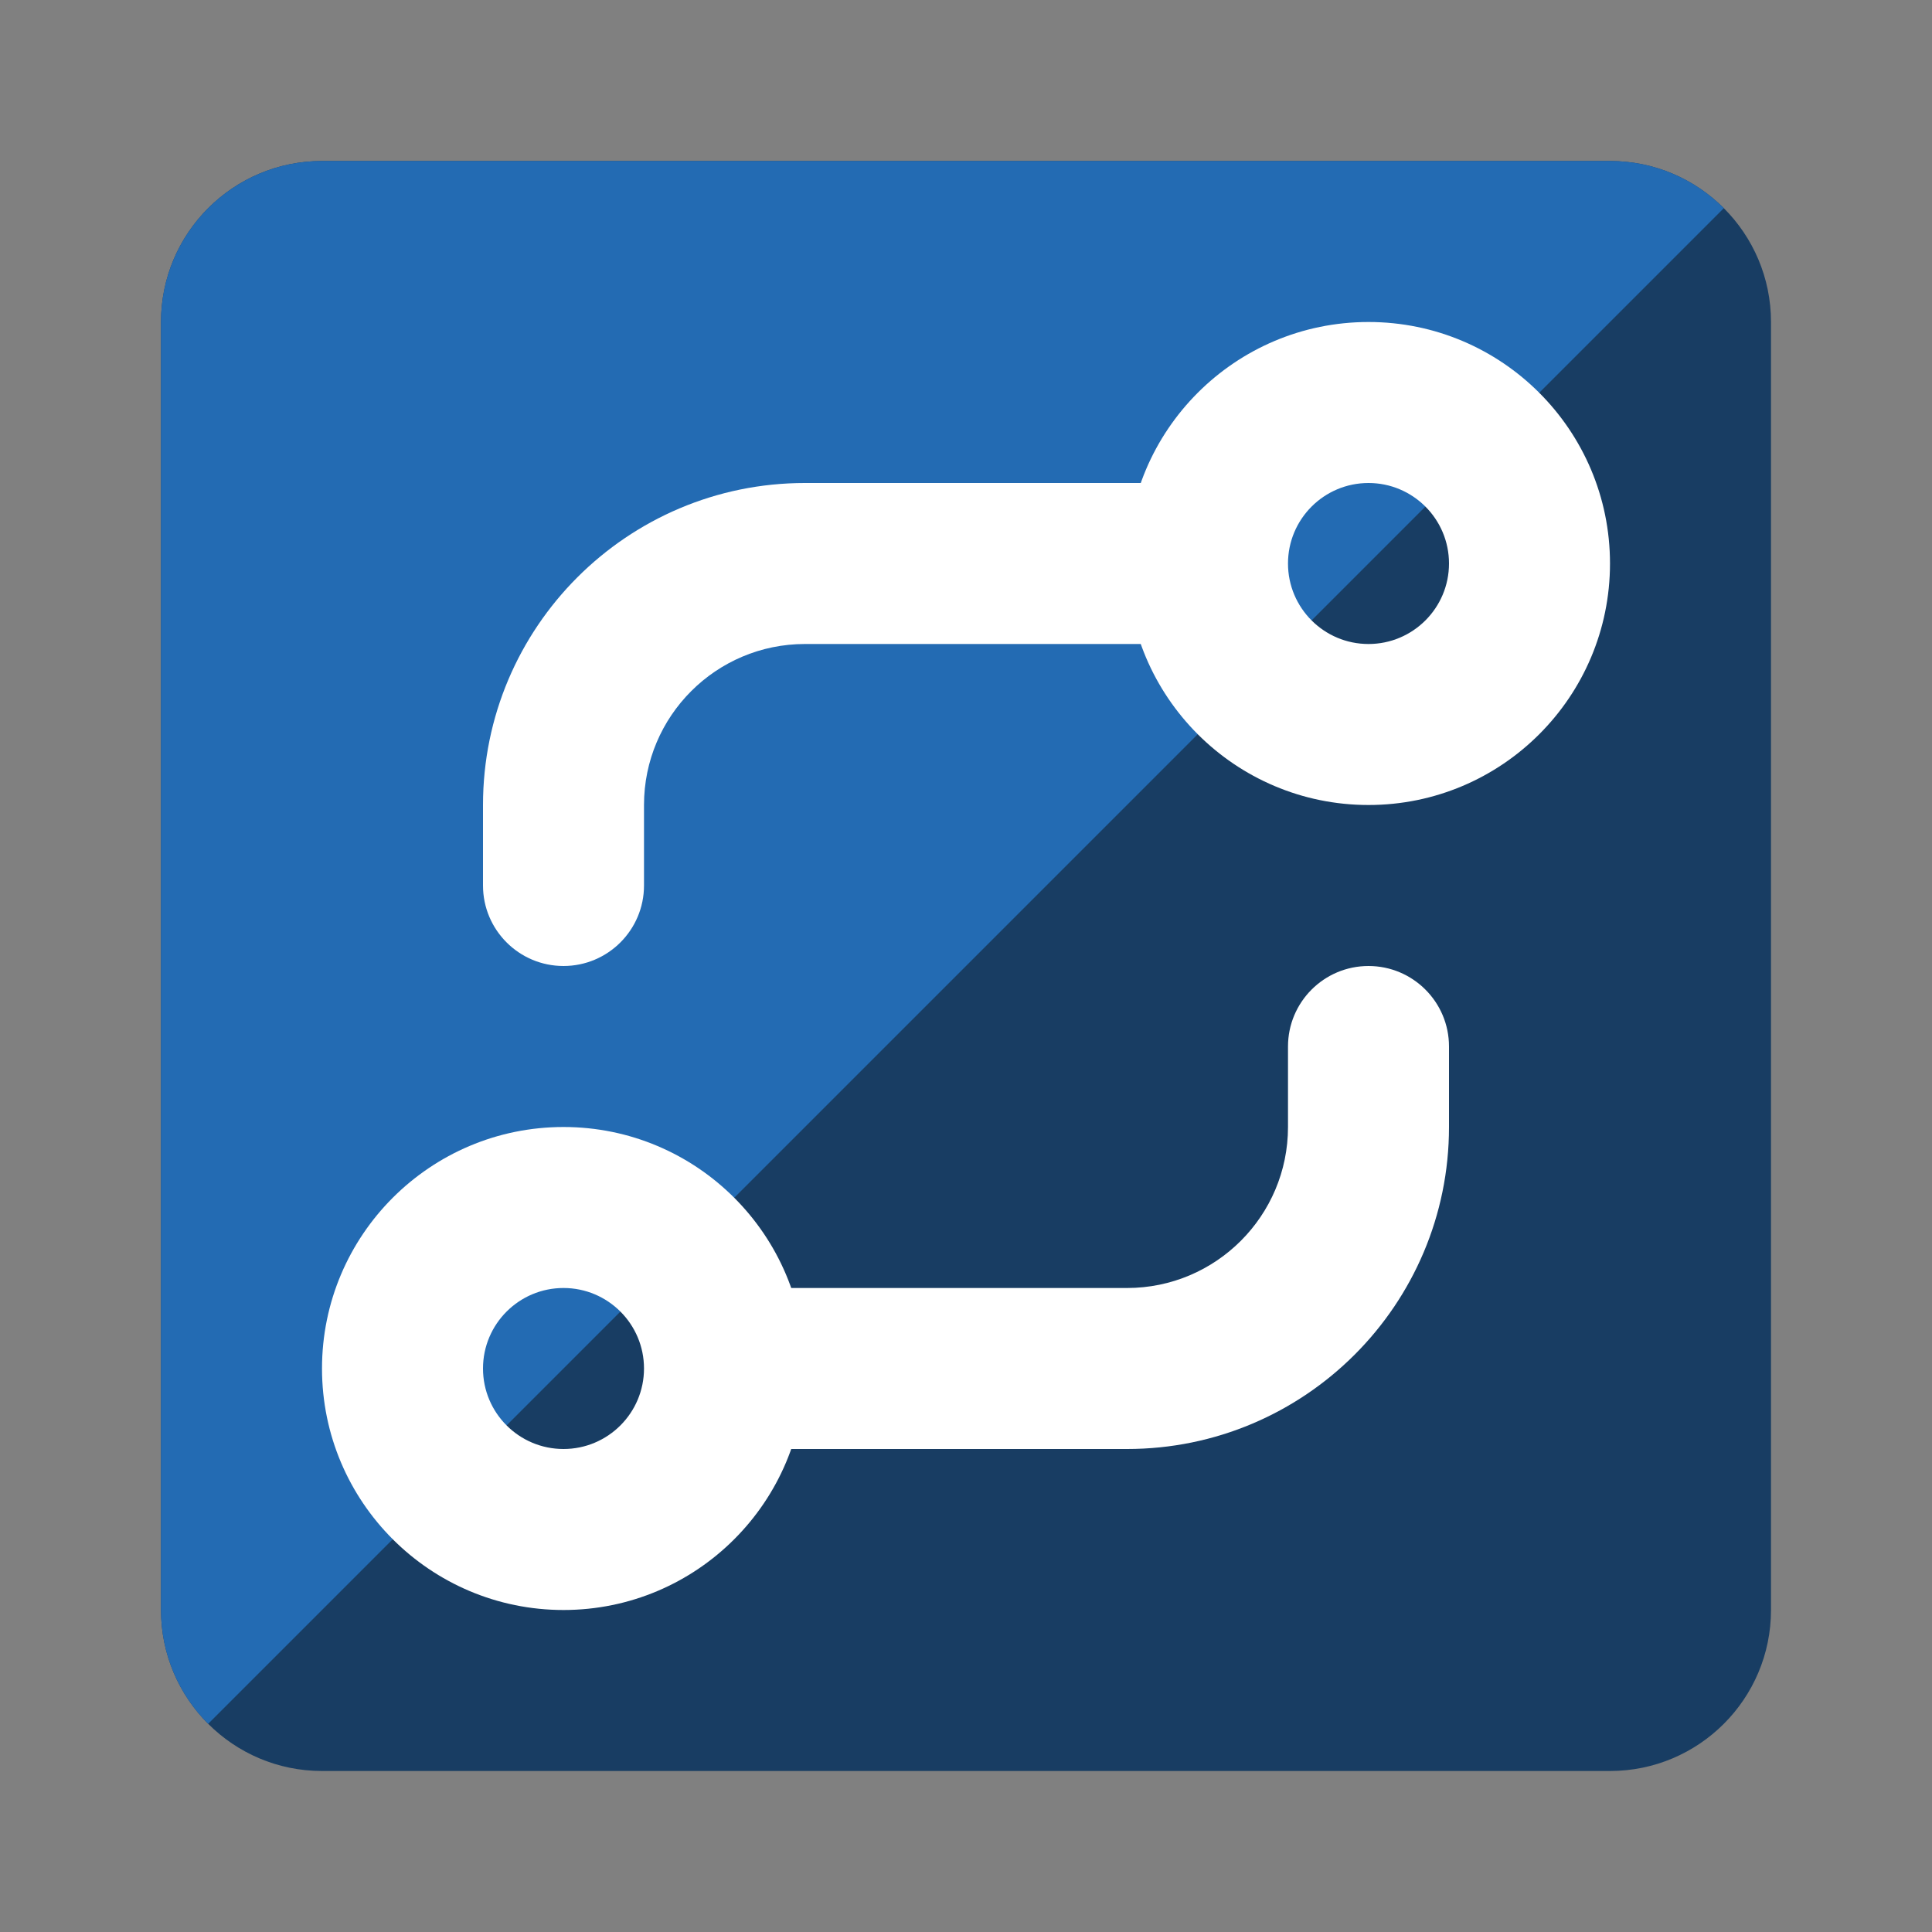
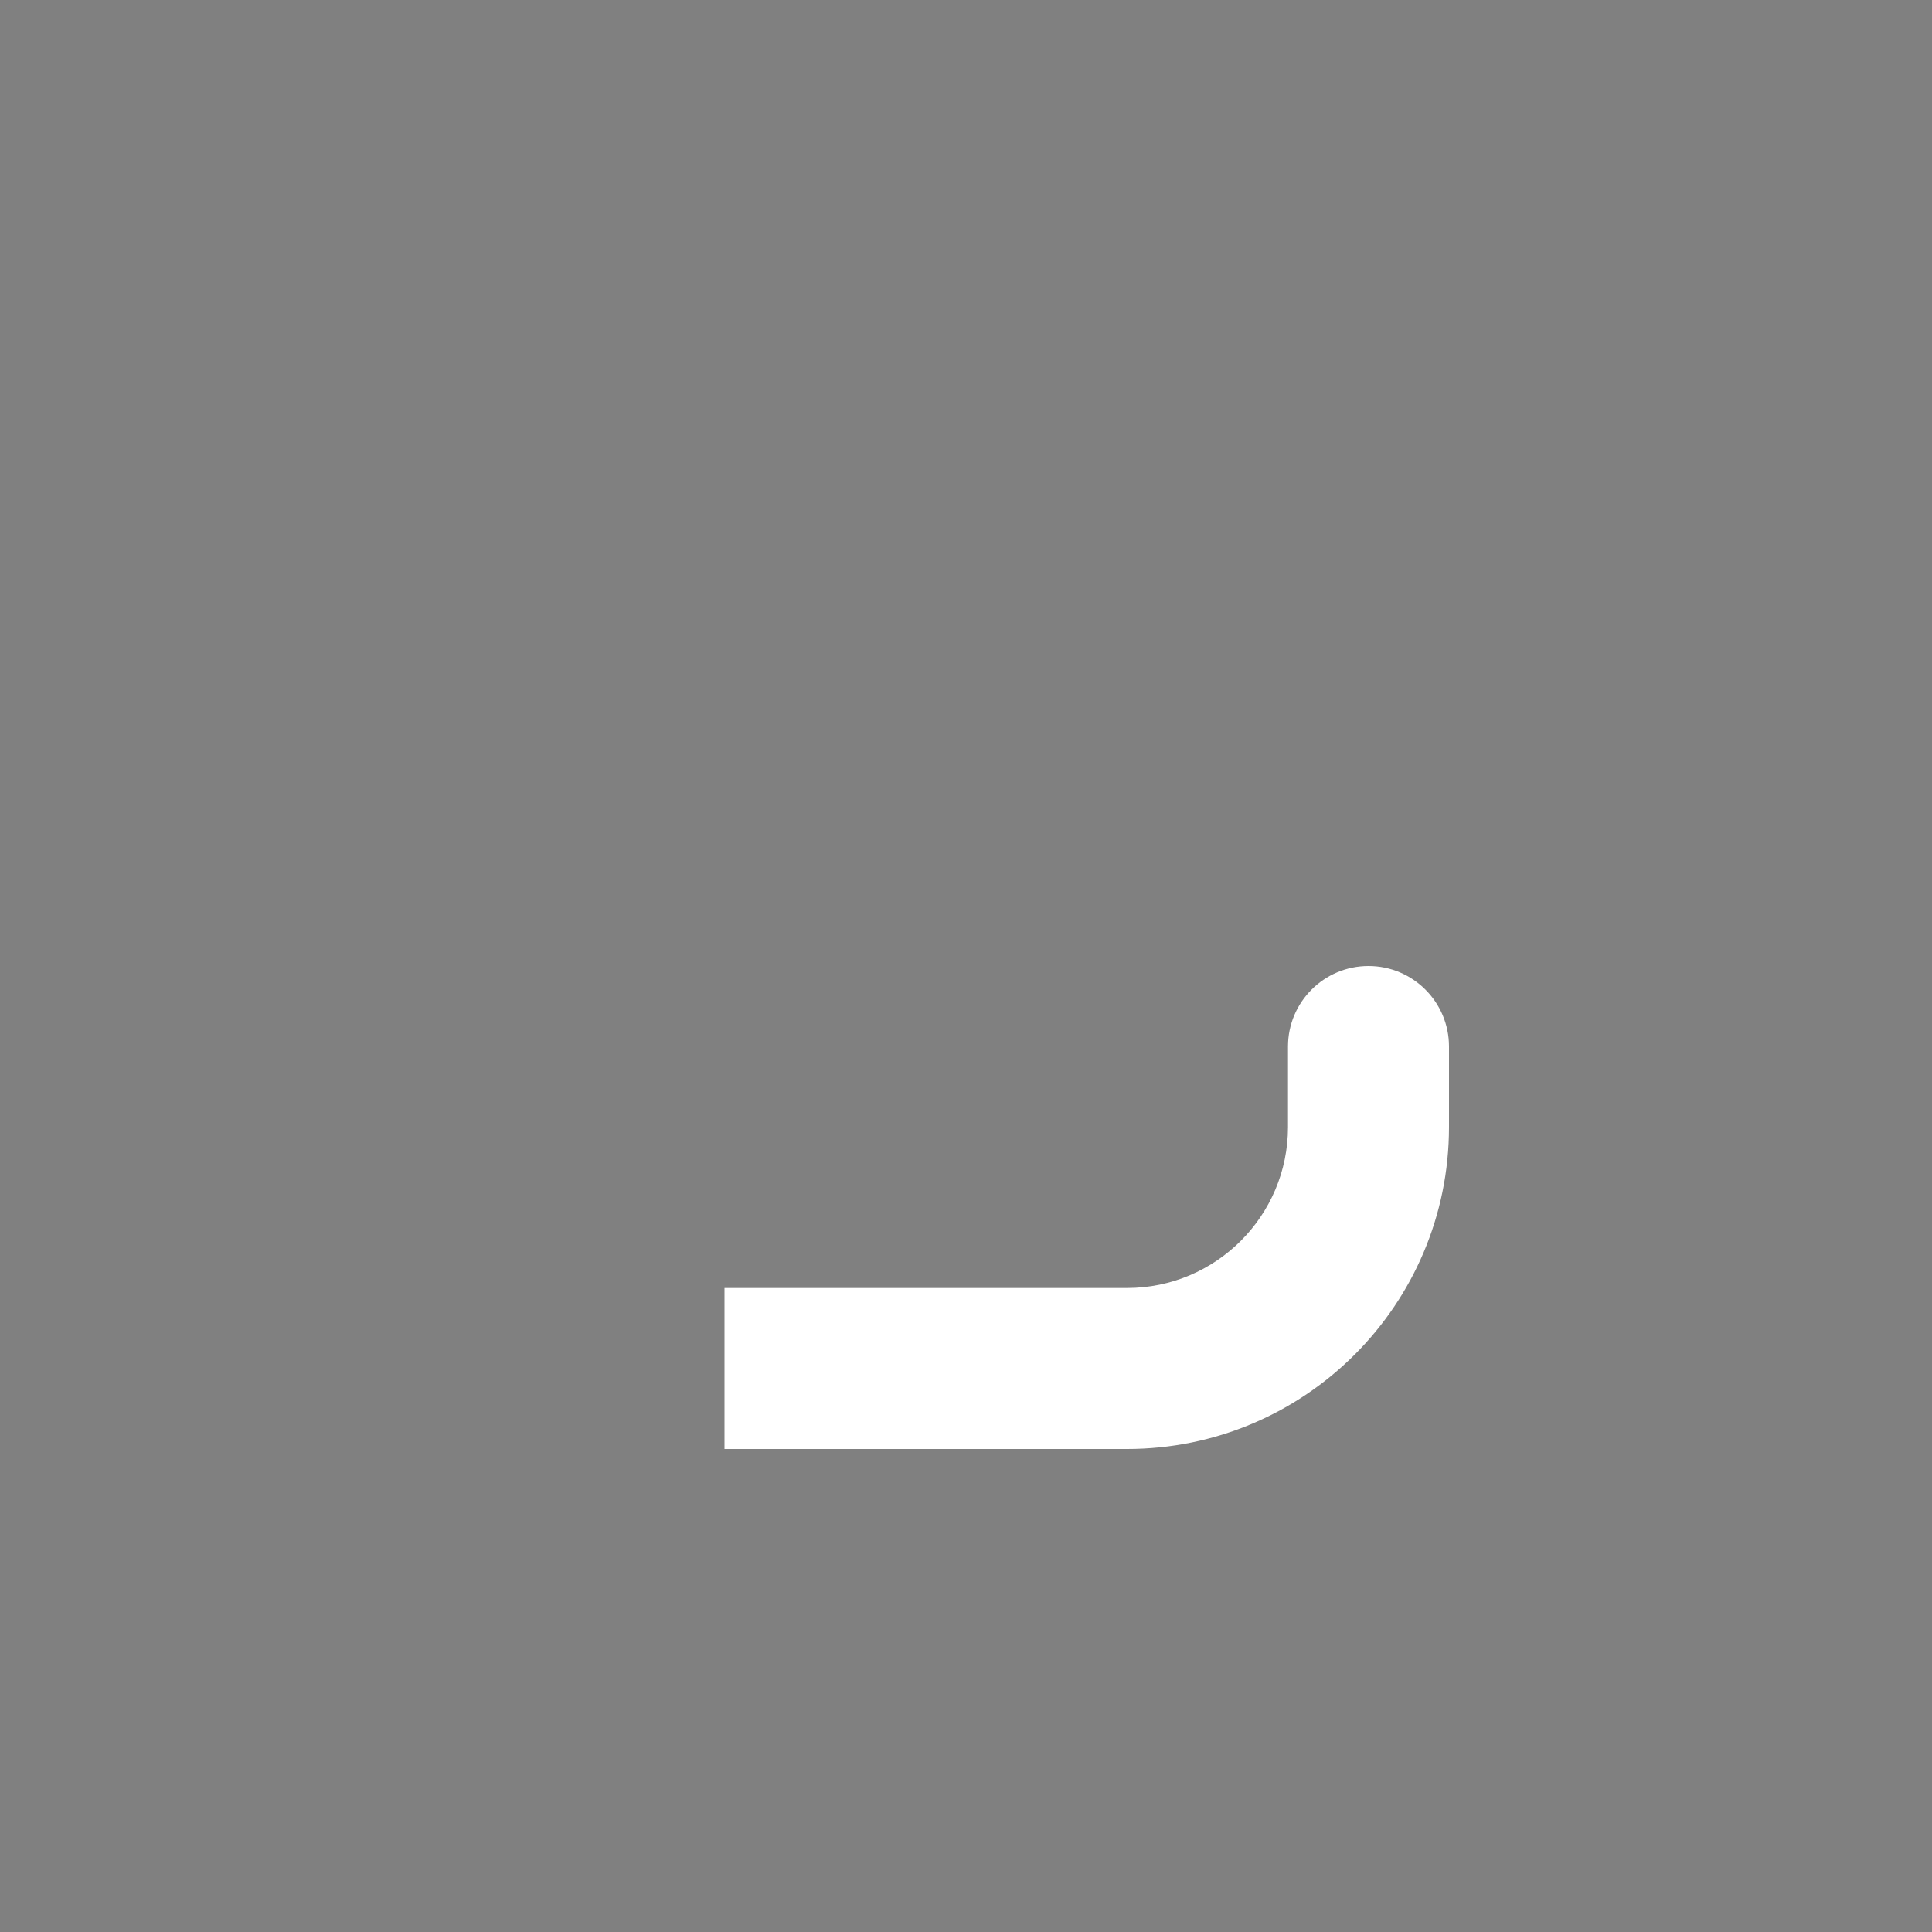
<svg xmlns="http://www.w3.org/2000/svg" width="100%" height="100%" viewBox="0 0 24 24" version="1.1" xml:space="preserve" style="fill-rule:evenodd;clip-rule:evenodd;stroke-linejoin:round;stroke-miterlimit:2;">
  <rect x="0" y="0" width="24" height="24" fill="#808080" stroke="none" />
  <g id="Layer2">
-     <path d="M20,2c0.552,0 1.052,0.224 1.414,0.586c0.362,0.362 0.586,0.862 0.586,1.414l-0,16c-0,1.104 -0.896,2 -2,2l-16,0c-0.552,0 -1.052,-0.224 -1.414,-0.586c-0.362,-0.362 -0.586,-0.862 -0.586,-1.414l-0,-16c-0,-1.104 0.896,-2 2,-2l16,0Z" style="fill:#183d63;" />
-     <path d="M2,20l-0,-16c-0,-1.104 0.896,-2 2,-2l16,0c0.552,0 1.052,0.224 1.414,0.586l-18.828,18.828c-0.362,-0.362 -0.586,-0.862 -0.586,-1.414Z" style="fill:#236bb3;" />
-     <path d="M6,11l0,-1c0,-2.208 1.792,-4 4,-4l5,0l-0,2l-5,0c-1.104,0 -2,0.896 -2,2l0,1c0,0.552 -0.448,1 -1,1c-0.552,0 -1,-0.448 -1,-1Z" style="fill:#fff;" />
    <path d="M18,13l-0,1c-0,2.208 -1.792,4 -4,4l-5,-0l0,-2l5,-0c1.104,-0 2,-0.896 2,-2l0,-1c0,-0.552 0.448,-1 1,-1c0.552,0 1,0.448 1,1Z" style="fill:#fff;" />
-     <path d="M17,4c1.656,0 3,1.344 3,3c0,1.656 -1.344,3 -3,3c-1.656,0 -3,-1.344 -3,-3c0,-1.656 1.344,-3 3,-3Zm0,2c-0.552,0 -1,0.448 -1,1c0,0.552 0.448,1 1,1c0.552,0 1,-0.448 1,-1c0,-0.552 -0.448,-1 -1,-1Z" style="fill:#fff;" />
-     <path d="M7,14c1.656,-0 3,1.344 3,3c0,1.656 -1.344,3 -3,3c-1.656,-0 -3,-1.344 -3,-3c0,-1.656 1.344,-3 3,-3Zm0,2c-0.552,-0 -1,0.448 -1,1c0,0.552 0.448,1 1,1c0.552,-0 1,-0.448 1,-1c0,-0.552 -0.448,-1 -1,-1Z" style="fill:#fff;" />
  </g>
</svg>